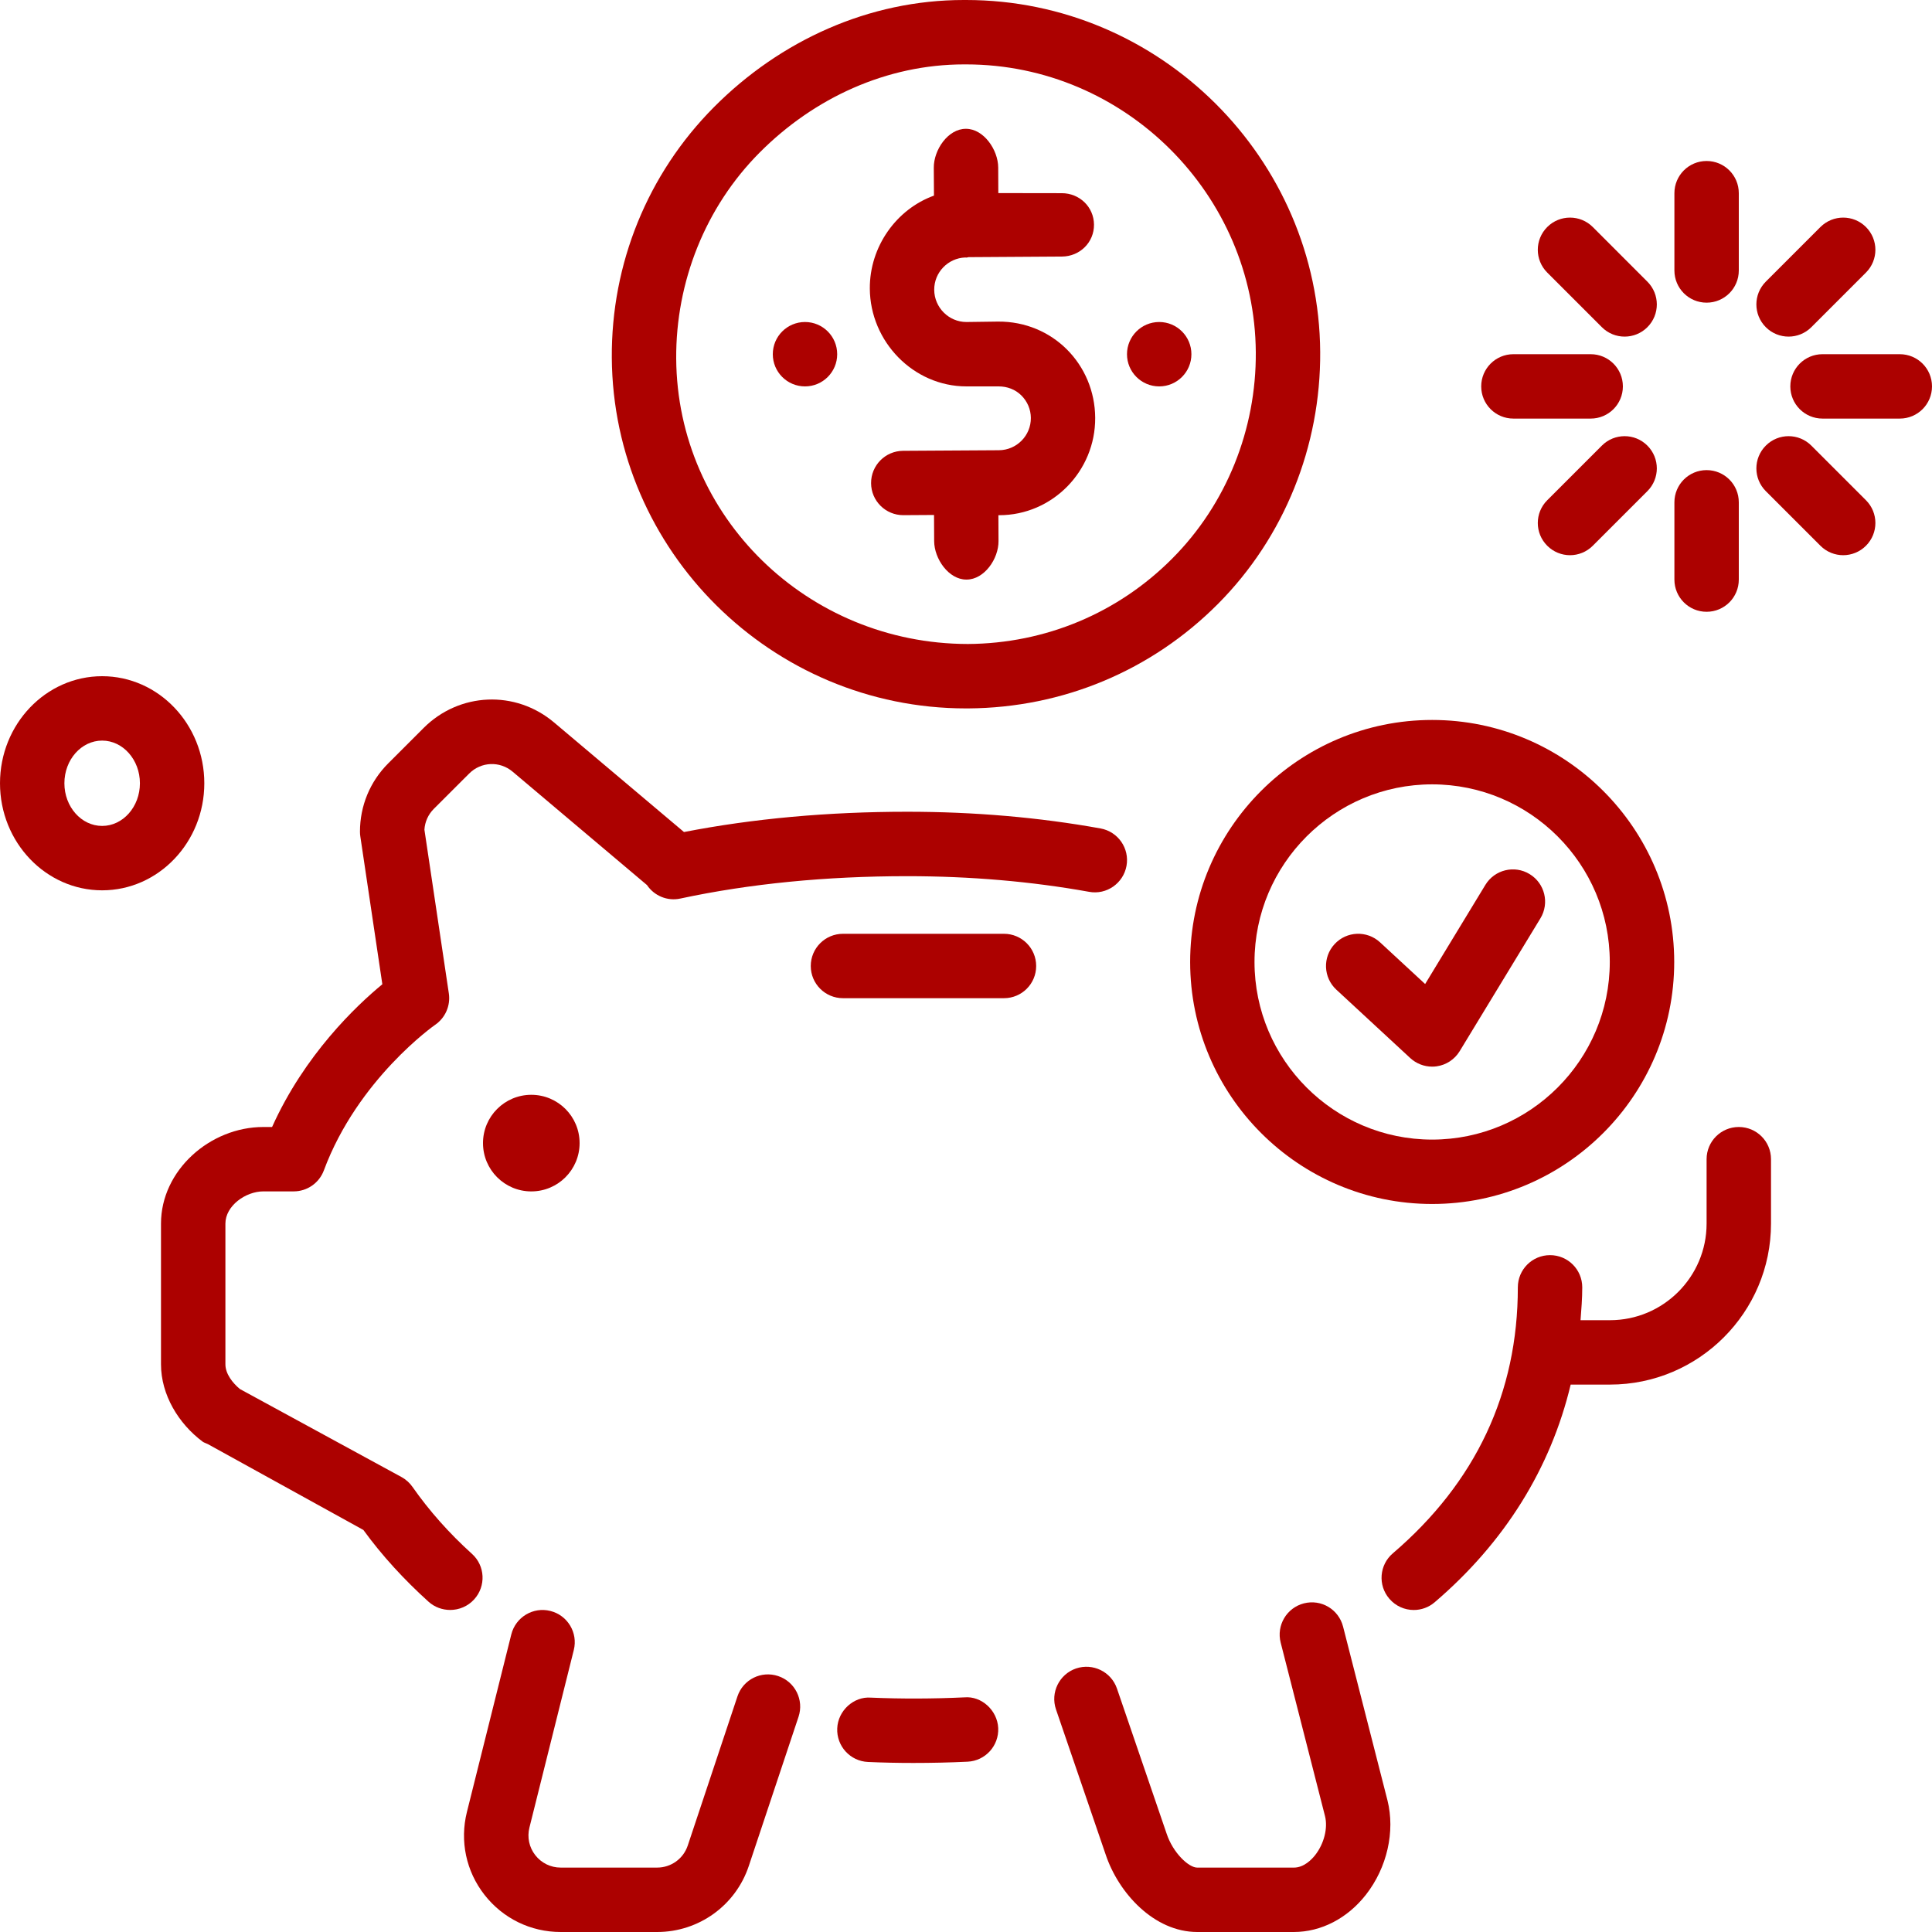
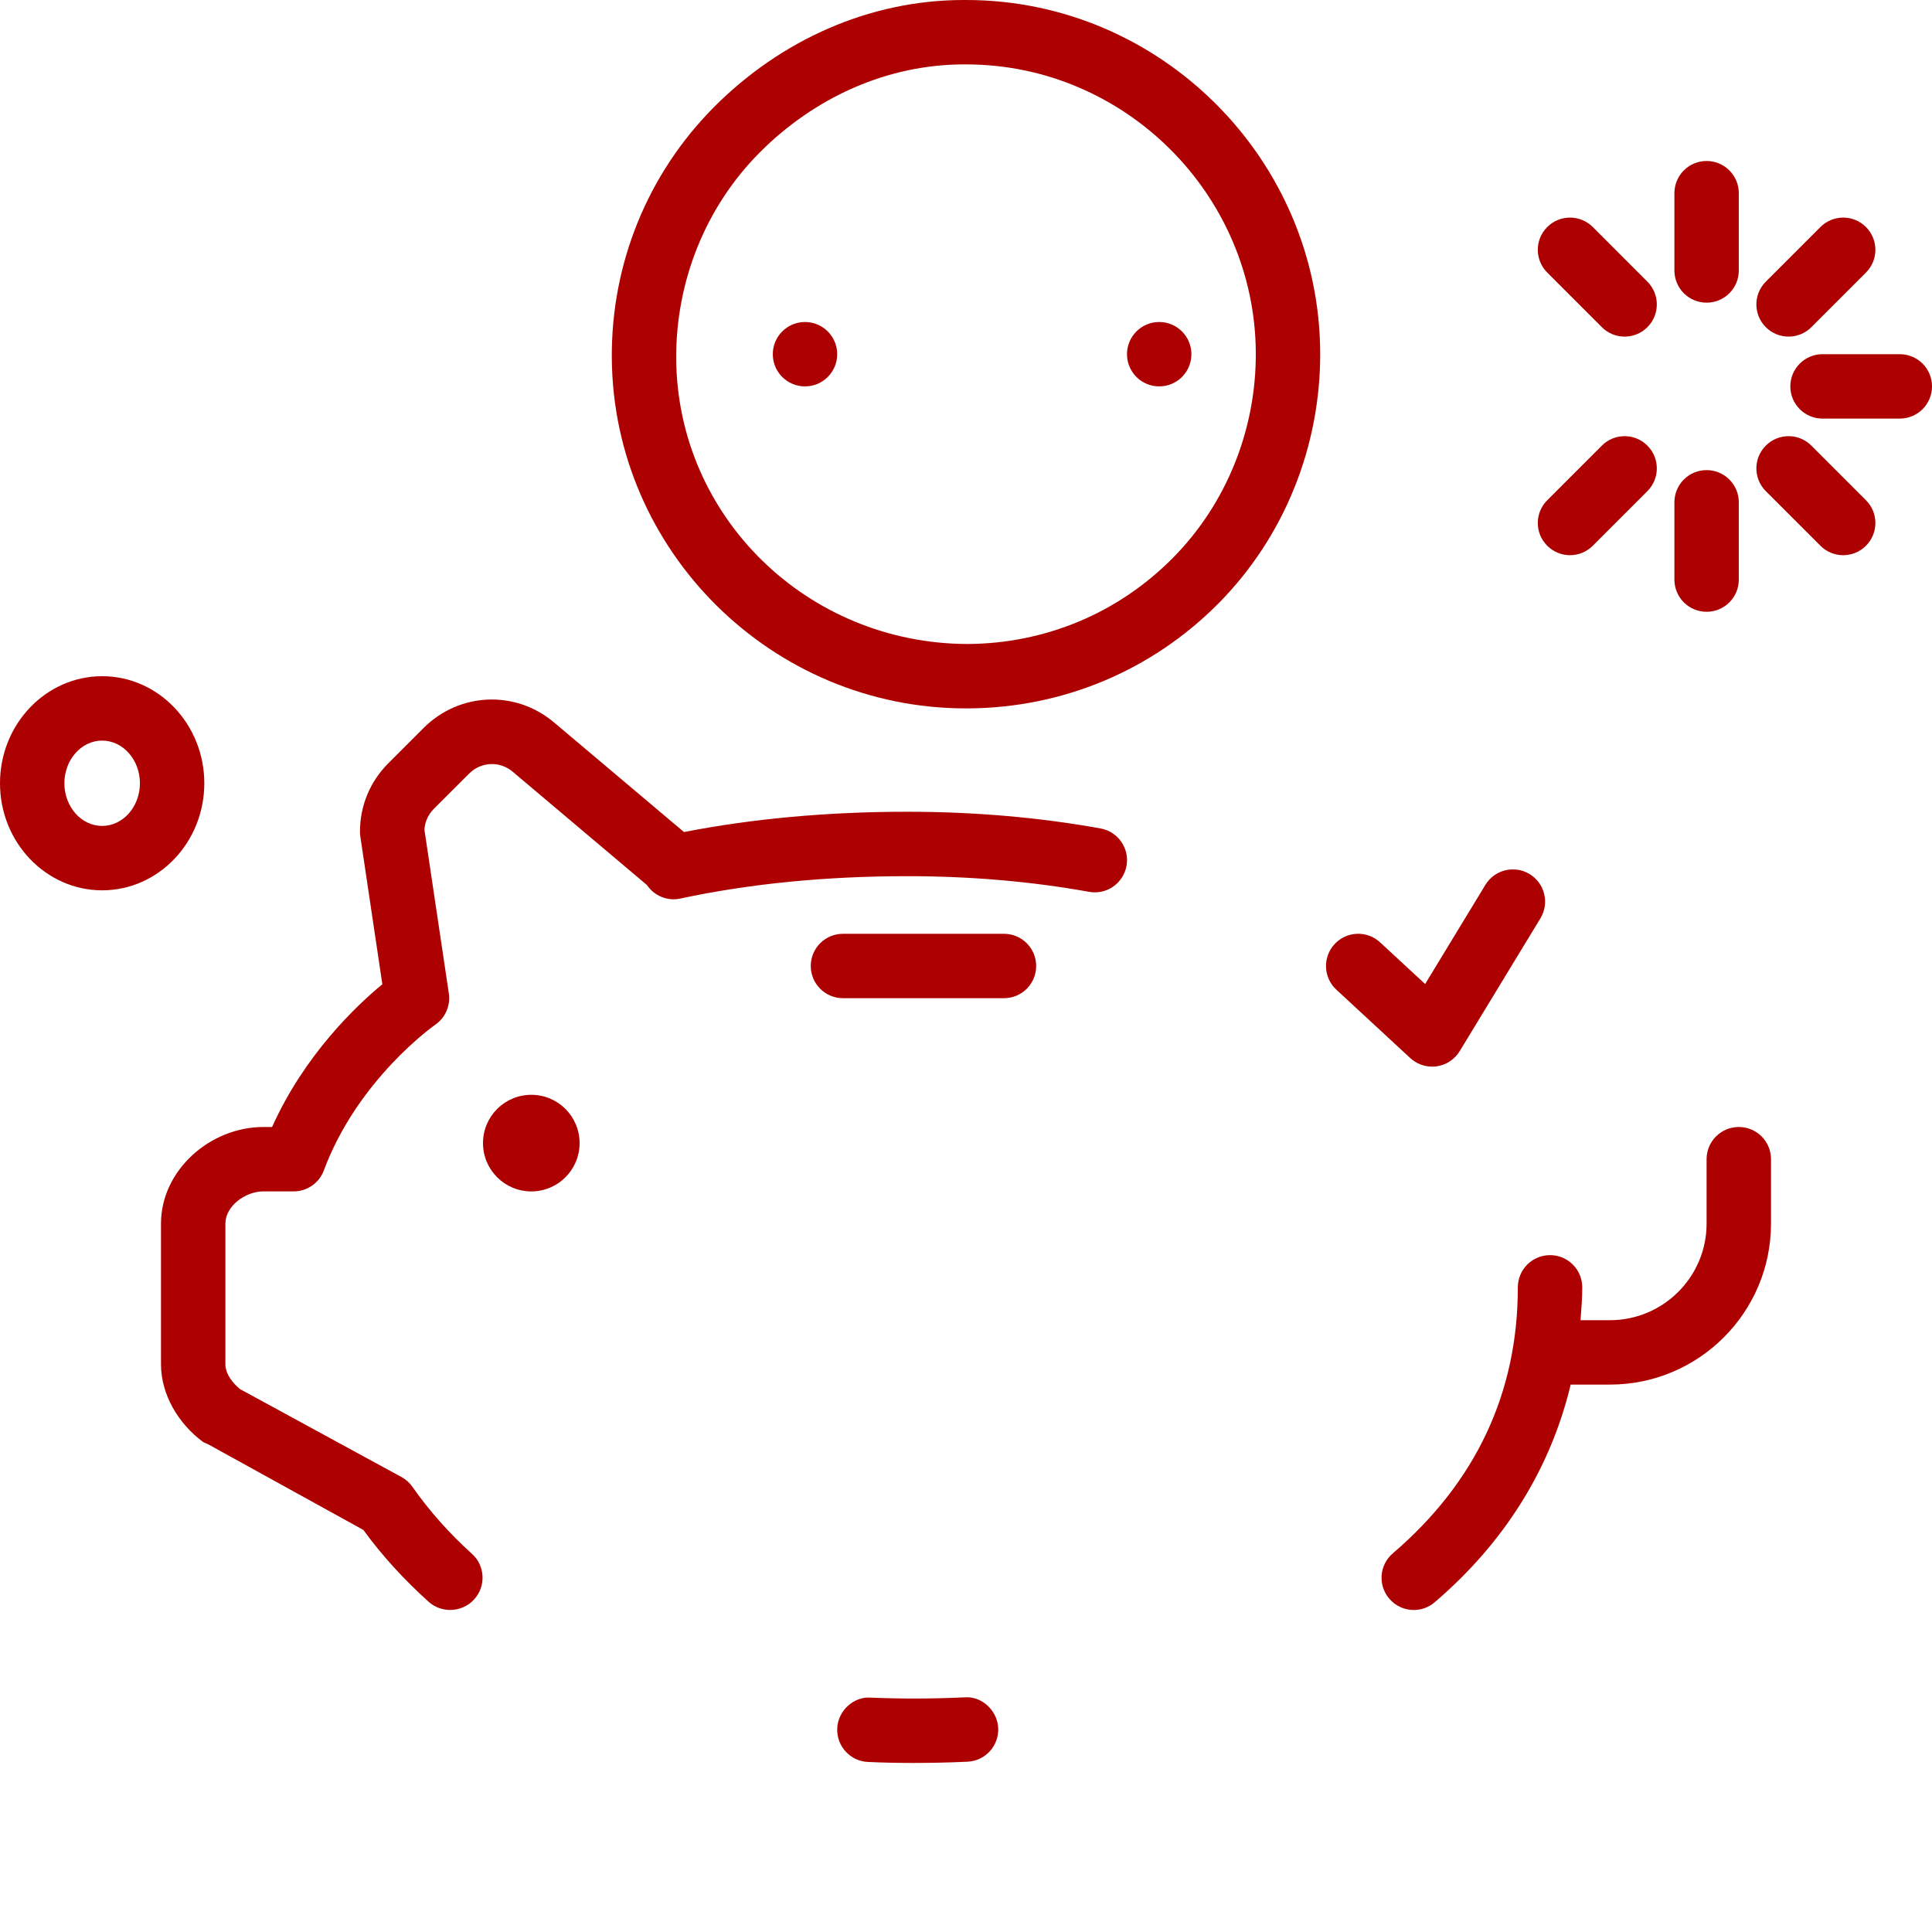
<svg xmlns="http://www.w3.org/2000/svg" width="100" height="100" viewBox="0 0 100 100" fill="none">
  <g clip-path="url(#clip0_50_2049)">
    <path d="M50.002 0C49.962 0 49.922 0 49.882 0C44.987 0 40.397 2.085 36.957 5.542C33.515 9.002 31.635 13.652 31.667 18.517C31.732 28.512 39.943 36.667 49.998 36.667C50.038 36.667 50.078 36.667 50.118 36.667C55.013 36.635 59.602 34.715 63.042 31.258C66.485 27.798 68.363 23.082 68.333 18.217C68.27 8.222 60.057 0 50.002 0ZM60.678 28.907C57.865 31.737 54.107 33.308 50.097 33.333C41.797 33.322 35.053 26.76 35 18.562C34.975 14.593 36.508 10.718 39.32 7.895C42.137 5.065 45.895 3.333 49.903 3.333C49.937 3.333 49.968 3.333 50.002 3.333C58.23 3.333 64.948 10.073 65 18.238C65.027 22.207 63.492 26.082 60.678 28.907Z" fill="#AC0100" />
-     <path d="M51.655 16.645L50.032 16.667C50.028 16.667 50.025 16.667 50.022 16.667C49.108 16.667 48.36 15.915 48.355 15C48.35 14.099 49.068 13.359 49.963 13.327C49.983 13.327 49.998 13.332 50.018 13.332C50.022 13.332 50.025 13.332 50.028 13.332C50.065 13.332 50.097 13.312 50.133 13.31L54.97 13.279C55.89 13.272 56.632 12.549 56.625 11.627C56.618 10.71 55.875 9.999 54.958 9.999C54.955 9.999 54.952 9.999 54.947 9.999L51.673 9.994L51.667 8.669C51.662 7.754 50.915 6.667 50 6.667C49.997 6.667 49.993 6.667 49.99 6.667C49.068 6.667 48.328 7.757 48.333 8.679L48.342 10.125C46.402 10.824 45.008 12.762 45.022 14.939C45.038 17.685 47.28 20 50.023 20C50.033 20 50.045 20 50.055 20H51.678C51.683 20 51.687 20 51.69 20C52.132 20 52.547 20.155 52.862 20.464C53.177 20.777 53.353 21.187 53.357 21.63C53.363 22.55 52.62 23.299 51.7 23.304L46.743 23.334C45.822 23.34 45.082 24.089 45.087 25.01C45.092 25.927 45.838 26.665 46.753 26.665C46.757 26.665 46.76 26.665 46.763 26.665L48.345 26.655L48.352 28.01C48.357 28.927 49.103 29.999 50.018 29.999C50.022 29.999 50.025 29.999 50.028 29.999C50.948 29.999 51.69 28.924 51.683 28.004L51.677 26.667H51.718C54.475 26.667 56.703 24.382 56.687 21.625C56.67 18.869 54.495 16.625 51.655 16.645Z" fill="#AC0100" />
    <path d="M5.287 35C2.372 35 0 37.485 0 40.542C0 43.598 2.372 46.083 5.287 46.083C8.203 46.083 10.575 43.598 10.575 40.542C10.575 37.485 8.203 35 5.287 35ZM5.287 42.75C4.21 42.75 3.333 41.76 3.333 40.542C3.333 39.323 4.21 38.333 5.287 38.333C6.363 38.333 7.242 39.325 7.242 40.542C7.242 41.758 6.365 42.75 5.287 42.75Z" fill="#AC0100" />
-     <path d="M40.278 86.753C39.402 86.46 38.46 86.933 38.17 87.806L35.597 95.528C35.368 96.21 34.733 96.666 34.015 96.666H29.02C28.503 96.666 28.025 96.431 27.707 96.025C27.388 95.618 27.278 95.096 27.403 94.595L29.7 85.403C29.923 84.511 29.38 83.606 28.487 83.383C27.598 83.158 26.69 83.7 26.465 84.596L24.168 93.786C23.792 95.291 24.123 96.856 25.077 98.076C26.032 99.298 27.468 100 29.02 100H34.015C36.17 100 38.077 98.626 38.758 96.581L41.332 88.86C41.623 87.986 41.15 87.043 40.278 86.753Z" fill="#AC0100" />
-     <path d="M71.815 93.185L69.517 84.192C69.288 83.302 68.39 82.76 67.488 82.99C66.598 83.219 66.06 84.127 66.287 85.019L68.583 94.004C68.737 94.62 68.535 95.427 68.077 96.014C67.887 96.257 67.488 96.667 66.967 96.667H61.972C61.518 96.667 60.712 95.894 60.388 94.92L57.813 87.397C57.513 86.527 56.568 86.067 55.695 86.36C54.825 86.659 54.36 87.607 54.658 88.479L57.228 95.987C57.892 97.982 59.733 100 61.972 100H66.967C68.382 100 69.745 99.294 70.705 98.064C71.793 96.67 72.22 94.804 71.815 93.185Z" fill="#AC0100" />
    <path d="M49.922 87.855C48.32 87.93 46.665 87.937 45.072 87.869C44.188 87.802 43.373 88.542 43.335 89.46C43.295 90.38 44.008 91.159 44.928 91.199C45.7 91.234 46.482 91.25 47.275 91.25C48.22 91.25 49.155 91.229 50.08 91.185C51 91.142 51.71 90.362 51.667 89.442C51.622 88.52 50.798 87.777 49.922 87.855Z" fill="#AC0100" />
    <path d="M56.962 42.88C53.783 42.306 50.418 42.016 46.962 42.016C42.858 42.016 38.975 42.37 35.403 43.066L28.683 37.398C26.682 35.705 23.775 35.83 21.923 37.683L20.095 39.511C19.152 40.455 18.632 41.71 18.632 43.046C18.632 43.13 18.637 43.211 18.65 43.291L19.79 50.945C18.43 52.066 15.762 54.598 14.083 58.333H13.632C10.873 58.333 8.333 60.576 8.333 63.333V70.615C8.333 72.19 9.237 73.691 10.5 74.628C10.56 74.671 10.695 74.713 10.76 74.748L18.808 79.19C19.77 80.515 20.915 81.761 22.177 82.901C22.495 83.19 22.903 83.331 23.302 83.331C23.757 83.331 24.215 83.146 24.545 82.781C25.163 82.098 25.113 81.043 24.43 80.428C23.252 79.365 22.217 78.2 21.35 76.961C21.205 76.753 21.013 76.581 20.793 76.458L12.417 71.896C12.038 71.581 11.667 71.11 11.667 70.615V63.333C11.667 62.413 12.712 61.666 13.632 61.666H15.2C15.897 61.666 16.52 61.233 16.763 60.58C18.517 55.858 22.488 53.066 22.525 53.043C23.05 52.681 23.325 52.053 23.232 51.421L21.968 42.945C21.993 42.538 22.163 42.158 22.453 41.868L24.283 40.04C24.9 39.421 25.87 39.38 26.537 39.945L33.487 45.81C33.858 46.363 34.54 46.658 35.218 46.508C38.8 45.74 42.752 45.351 46.963 45.351C50.222 45.351 53.387 45.623 56.373 46.161C57.273 46.328 58.145 45.721 58.308 44.815C58.472 43.91 57.868 43.043 56.962 42.88Z" fill="#AC0100" />
    <path d="M90 58.333C89.078 58.333 88.333 59.078 88.333 60V63.333C88.333 66.09 86.09 68.333 83.333 68.333H81.808C81.852 67.77 81.897 67.21 81.897 66.633C81.897 65.711 81.152 64.966 80.23 64.966C79.308 64.966 78.563 65.711 78.563 66.633C78.563 72.096 76.385 76.728 72.093 80.4C71.393 80.996 71.31 82.05 71.91 82.748C72.24 83.135 72.707 83.333 73.177 83.333C73.56 83.333 73.947 83.201 74.258 82.933C77.895 79.825 80.267 75.986 81.298 71.666H83.333C87.928 71.666 91.667 67.928 91.667 63.333V60C91.667 59.078 90.922 58.333 90 58.333Z" fill="#AC0100" />
    <path d="M51.965 48.333H43.632C42.712 48.333 41.965 49.078 41.965 50C41.965 50.921 42.712 51.666 43.632 51.666H51.965C52.887 51.666 53.632 50.921 53.632 50C53.632 49.078 52.885 48.333 51.965 48.333Z" fill="#AC0100" />
-     <path d="M74.128 37.265C67.22 37.265 61.602 42.883 61.602 49.791C61.602 56.7 67.22 62.318 74.128 62.318C81.037 62.318 86.657 56.7 86.657 49.791C86.657 42.883 81.037 37.265 74.128 37.265ZM74.127 58.985C69.058 58.985 64.933 54.86 64.933 49.791C64.933 44.723 69.058 40.598 74.127 40.598C79.198 40.598 83.322 44.723 83.322 49.791C83.322 54.86 79.197 58.985 74.127 58.985Z" fill="#AC0100" />
    <path d="M79.173 45.243C78.387 44.764 77.362 45.014 76.883 45.801L73.765 50.933L71.433 48.776C70.757 48.151 69.702 48.19 69.077 48.868C68.452 49.543 68.492 50.598 69.168 51.224L72.995 54.766C73.307 55.053 73.712 55.209 74.128 55.209C74.205 55.209 74.283 55.205 74.36 55.193C74.855 55.124 75.293 54.834 75.553 54.408L79.732 47.533C80.21 46.746 79.96 45.721 79.173 45.243Z" fill="#AC0100" />
    <path d="M88.333 8.333C87.412 8.333 86.667 9.078 86.667 10V14C86.667 14.921 87.412 15.666 88.333 15.666C89.255 15.666 90 14.921 90 14V10C90 9.078 89.255 8.333 88.333 8.333Z" fill="#AC0100" />
    <path d="M88.333 24.333C87.412 24.333 86.667 25.078 86.667 26V30C86.667 30.921 87.412 31.666 88.333 31.666C89.255 31.666 90 30.921 90 30V26C90 25.078 89.255 24.333 88.333 24.333Z" fill="#AC0100" />
    <path d="M98.333 18.333H94.333C93.412 18.333 92.667 19.078 92.667 20C92.667 20.921 93.412 21.666 94.333 21.666H98.333C99.255 21.666 100 20.921 100 20C100 19.078 99.255 18.333 98.333 18.333Z" fill="#AC0100" />
-     <path d="M82.333 18.333H78.333C77.412 18.333 76.667 19.078 76.667 20C76.667 20.921 77.412 21.666 78.333 21.666H82.333C83.255 21.666 84 20.921 84 20C84 19.078 83.255 18.333 82.333 18.333Z" fill="#AC0100" />
    <path d="M96.582 25.892L93.755 23.065C93.103 22.413 92.05 22.413 91.398 23.065C90.747 23.717 90.747 24.77 91.398 25.422L94.225 28.248C94.55 28.573 94.977 28.737 95.403 28.737C95.83 28.737 96.257 28.573 96.582 28.248C97.233 27.597 97.233 26.543 96.582 25.892Z" fill="#AC0100" />
    <path d="M85.268 14.578L82.442 11.751C81.79 11.1 80.737 11.1 80.085 11.751C79.433 12.403 79.433 13.456 80.085 14.108L82.912 16.935C83.237 17.26 83.663 17.423 84.09 17.423C84.517 17.423 84.943 17.26 85.268 16.935C85.92 16.285 85.92 15.23 85.268 14.578Z" fill="#AC0100" />
    <path d="M85.268 23.065C84.617 22.413 83.563 22.413 82.912 23.065L80.085 25.892C79.433 26.543 79.433 27.597 80.085 28.248C80.41 28.573 80.837 28.737 81.263 28.737C81.69 28.737 82.117 28.573 82.442 28.248L85.268 25.422C85.92 24.77 85.92 23.717 85.268 23.065Z" fill="#AC0100" />
    <path d="M96.582 11.751C95.93 11.1 94.877 11.1 94.225 11.751L91.398 14.578C90.747 15.23 90.747 16.283 91.398 16.935C91.723 17.26 92.15 17.423 92.577 17.423C93.003 17.423 93.43 17.26 93.755 16.935L96.582 14.108C97.233 13.456 97.233 12.403 96.582 11.751Z" fill="#AC0100" />
    <path d="M27.5 61.667C28.881 61.667 30 60.548 30 59.167C30 57.786 28.881 56.667 27.5 56.667C26.119 56.667 25 57.786 25 59.167C25 60.548 26.119 61.667 27.5 61.667Z" fill="#AC0100" />
    <path d="M41.667 20C42.587 20 43.333 19.254 43.333 18.334C43.333 17.413 42.587 16.667 41.667 16.667C40.746 16.667 40 17.413 40 18.334C40 19.254 40.746 20 41.667 20Z" fill="#AC0100" />
    <path d="M60 20C60.92 20 61.667 19.254 61.667 18.334C61.667 17.413 60.92 16.667 60 16.667C59.08 16.667 58.333 17.413 58.333 18.334C58.333 19.254 59.08 20 60 20Z" fill="#AC0100" />
  </g>
  <defs>
    <clipPath id="clip0_50_2049">
      <rect width="100" height="100" fill="white" />
    </clipPath>
  </defs>
</svg>